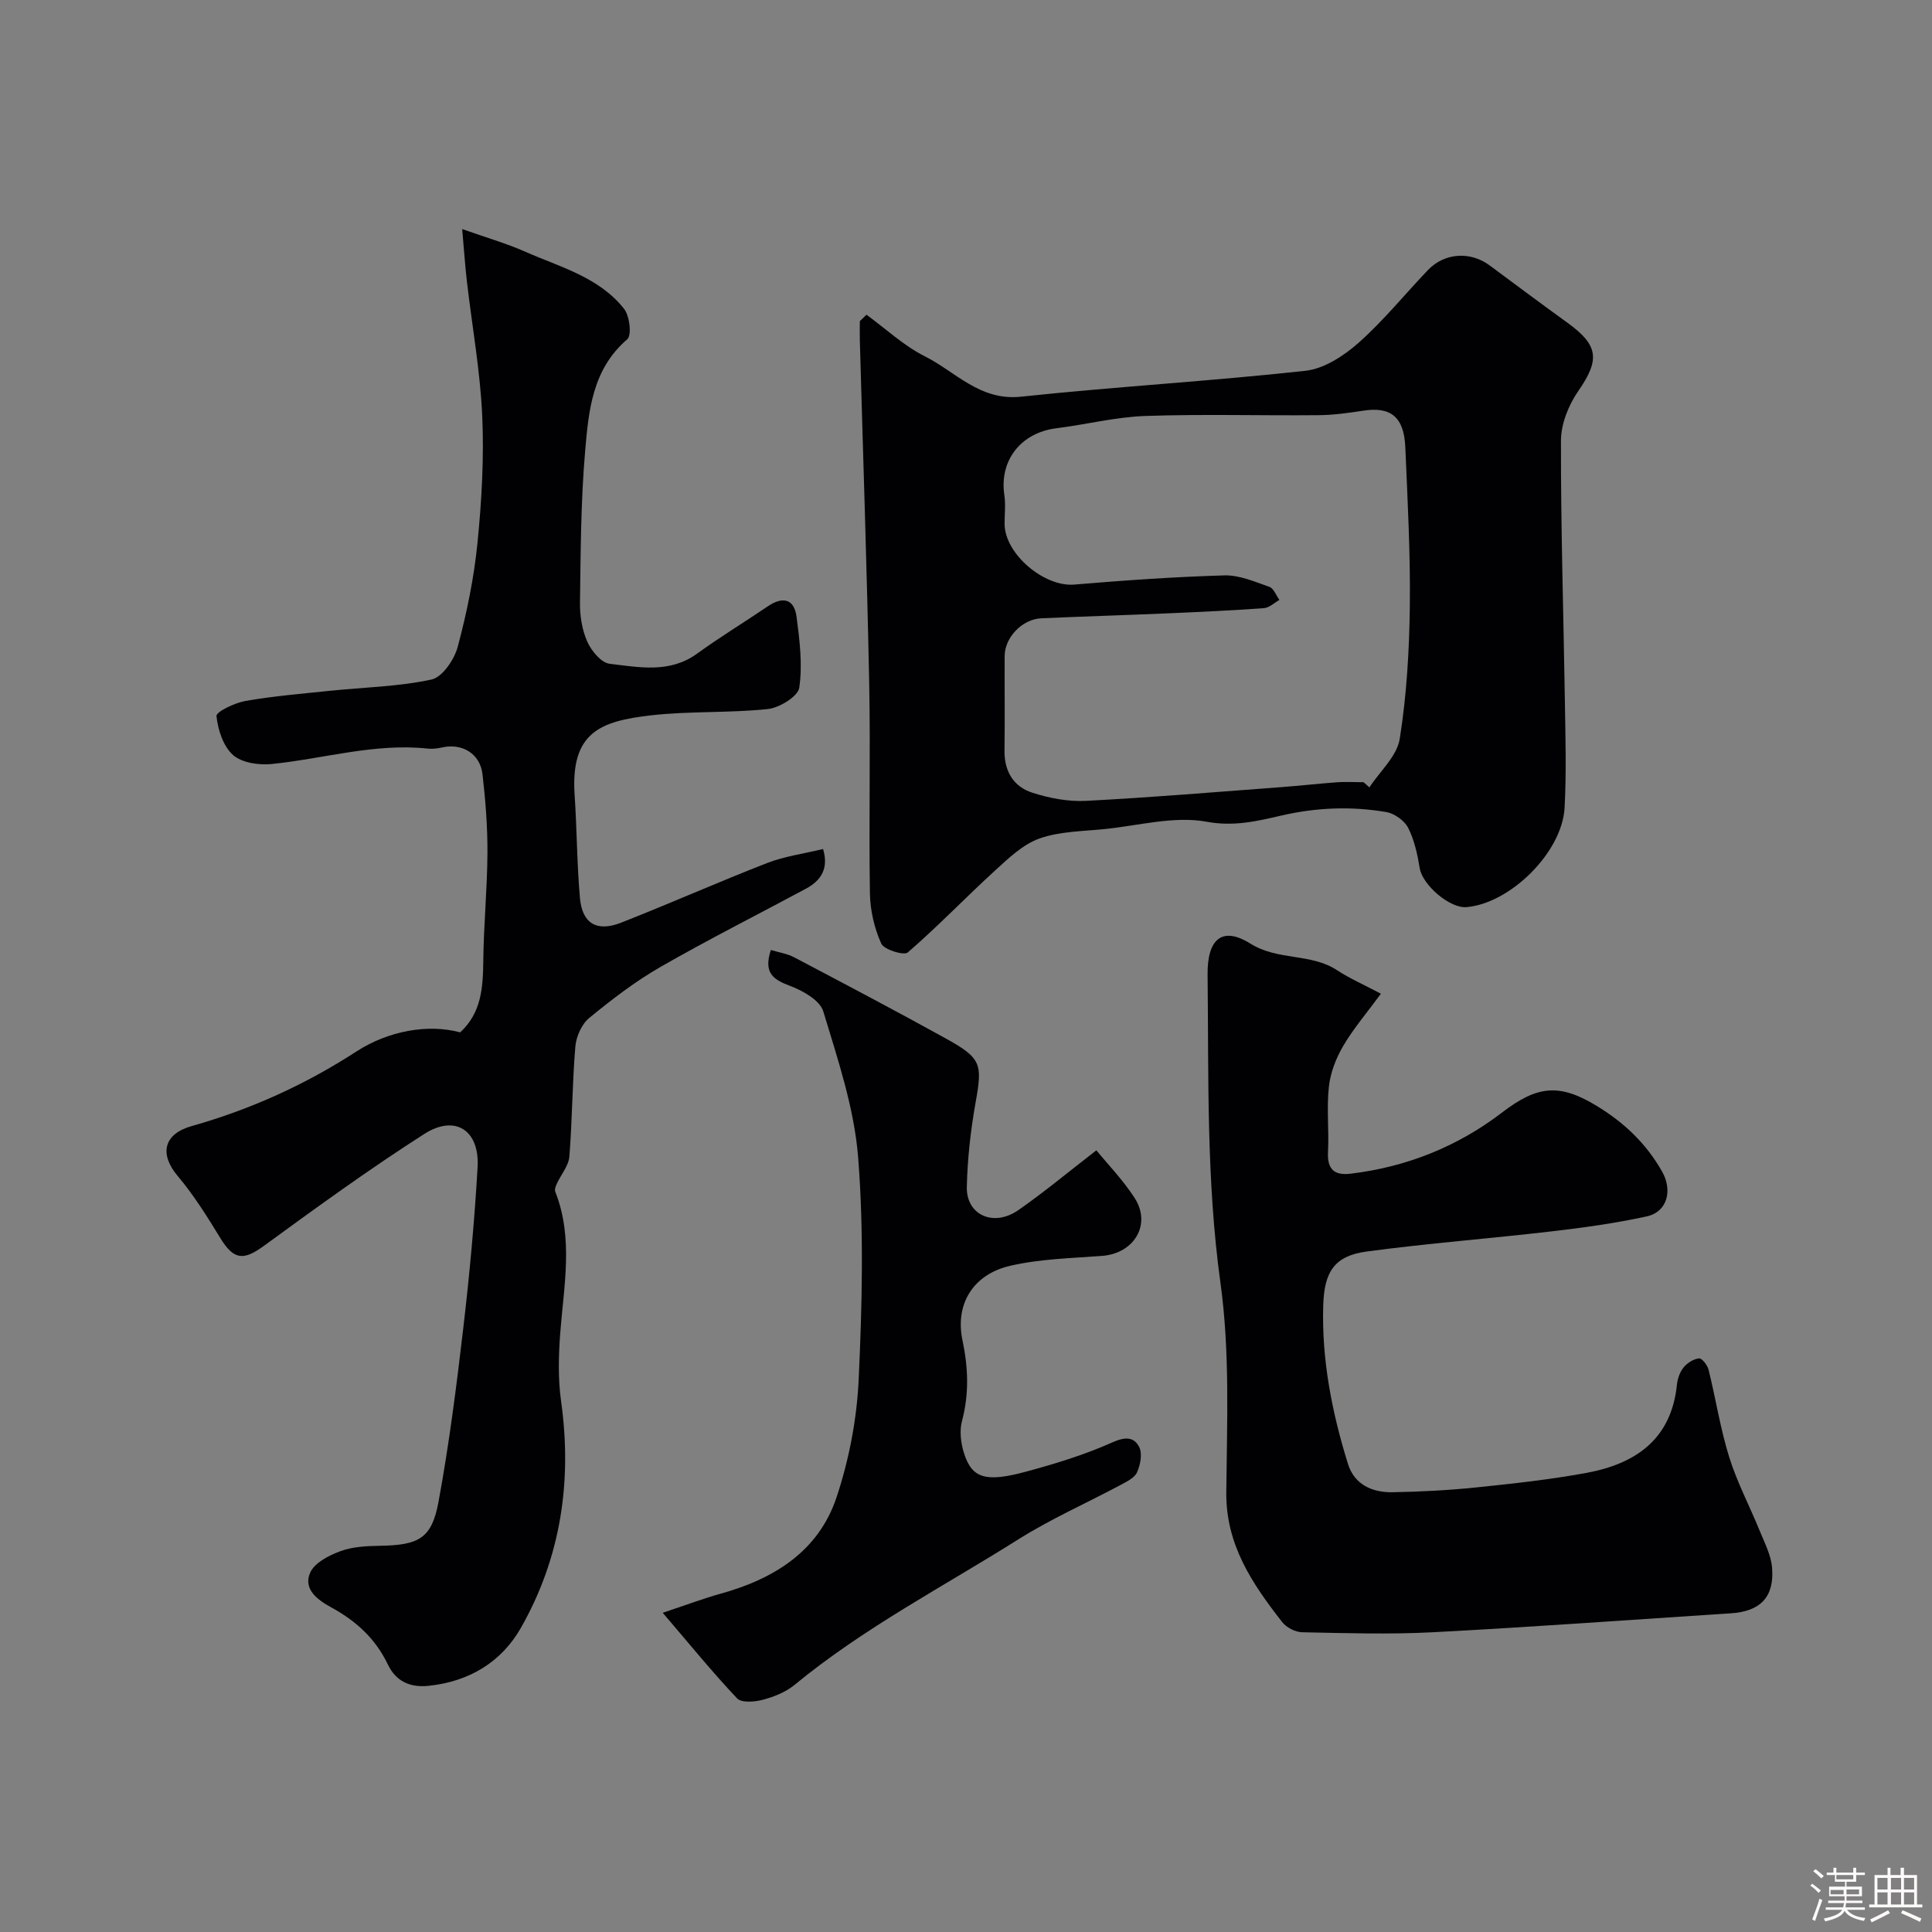
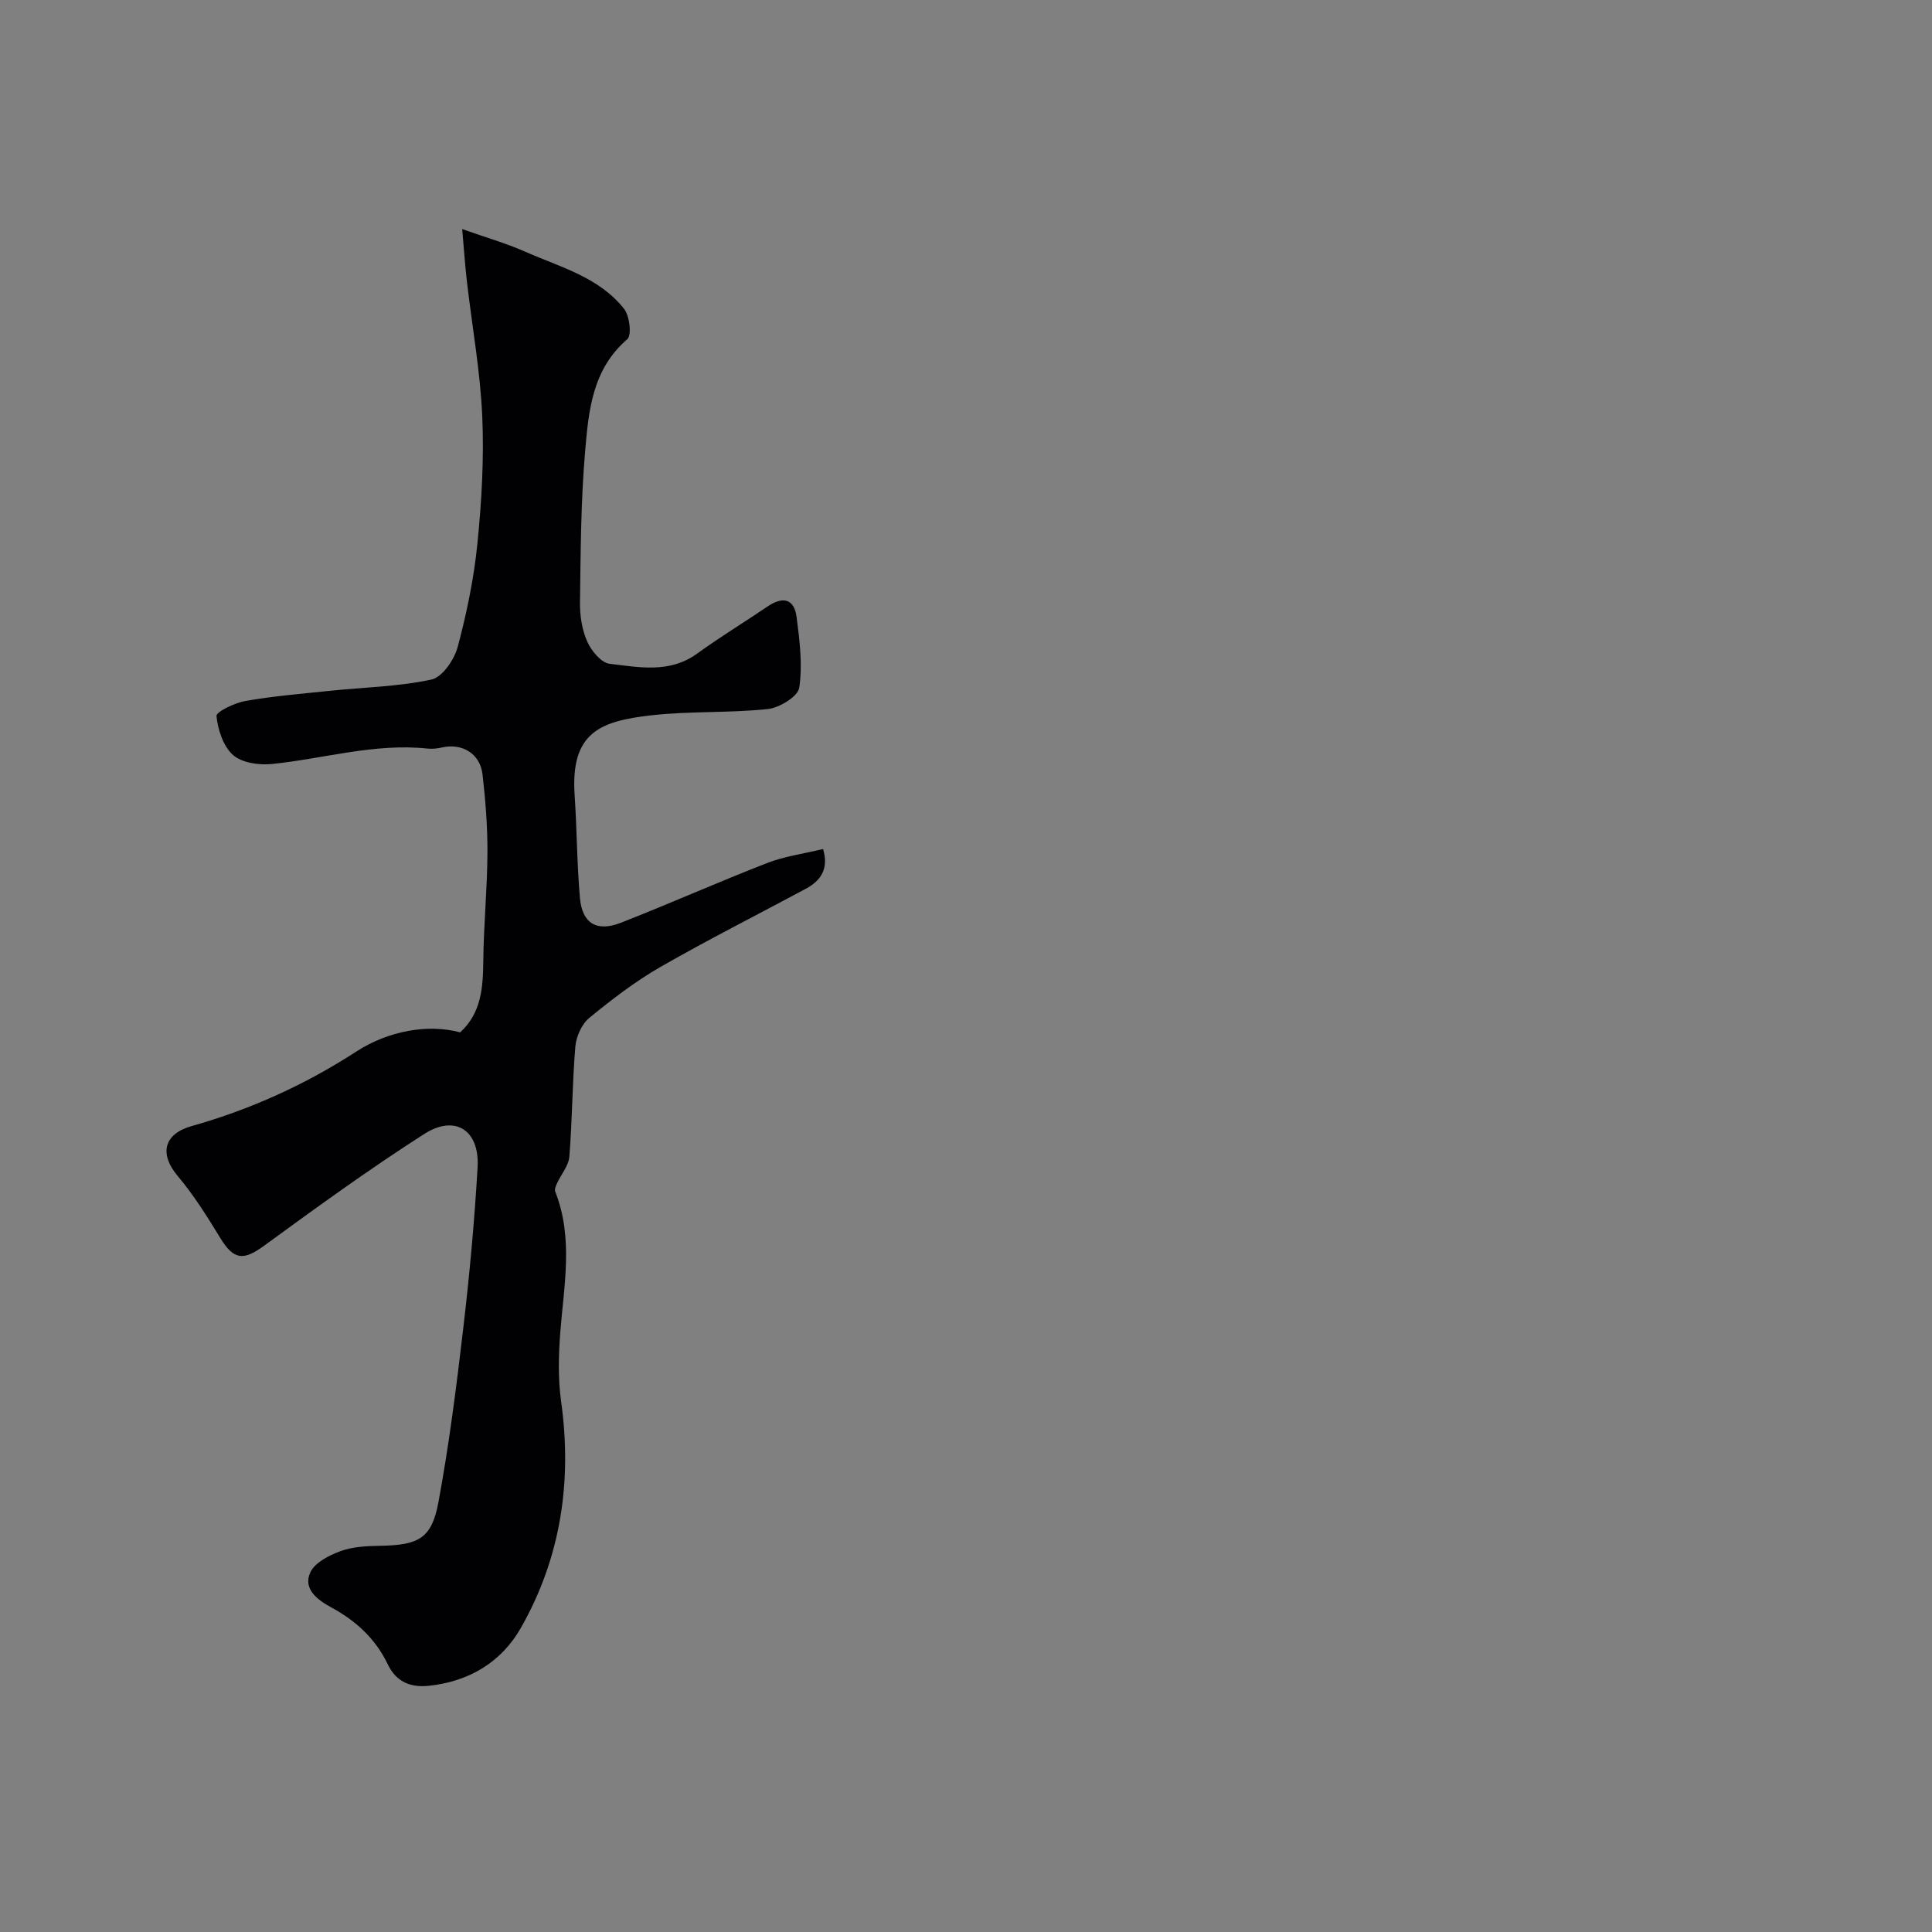
<svg xmlns="http://www.w3.org/2000/svg" enable-background="new 0 0 400 400" viewBox="0 0 400 400">
  <rect x="0" y="0" width="400" height="400" fill="#808080" stroke="none" />
-   <path d="m374.8 390.4.4-.4c.7.5 1.3 1 1.8 1.4l-.5.5c-.5-.6-1.1-1.1-1.7-1.5zm1 7.3-.6-.3c.5-1.4 1.1-2.8 1.5-4.3.2.1.4.2.6.3-.5 1.3-1 2.8-1.5 4.3zm-.4-10.3.5-.4c.4.3 1 .8 1.7 1.4l-.5.5c-.5-.5-1.1-1-1.7-1.5zm2.5.3h1.7v-1h.6v1h3.5v-1h.6v1h1.8v.5h-1.8v1.4h-2v1h3.2v2h-3.2v.9h3.3v.5h-3.4c0 .3-.1.6-.1.9h4v.5h-3.7c.7.9 1.9 1.5 3.8 1.7-.1.2-.2.4-.3.6-2.1-.4-3.5-1.1-4-2.1-.4 1-1.8 1.7-4 2.2-.1-.2-.2-.4-.3-.6 2.1-.4 3.4-1 3.8-1.8h-3.4v-.5h3.6c.1-.3.1-.6.2-.9h-3.3v-.5h3.4c0-.3 0-.6 0-.9h-3.2v-2h3.3v-1h-2.1v-1.4h-1.7v-.5zm1.1 3.5v1h2.7c0-.3 0-.4 0-.4 0-.1 0-.2 0-.2 0-.1 0-.2 0-.3h-2.7zm1.2-3v.9h3.5v-.9zm4.7 3h-2.6v.6.4h2.6z" fill="#fcfbfa" />
-   <path d="m393.6 386.7h.6v1.5h2.7v6.1h1.1v.6h-11v-.6h1.1v-6.1h2.7v-1.5h.6v1.5h2.1v-1.5zm-2.7 8.8.4.6c-1.2.6-2.5 1.3-3.8 1.9-.1-.2-.2-.4-.3-.6 1.2-.6 2.5-1.2 3.7-1.9zm-2.2-6.7v2.4h2.1v-2.4zm0 3v2.5h2.1v-2.5zm2.8-3v2.4h2.1v-2.4zm0 3v2.5h2.1v-2.5zm6 6.1c-1.4-.7-2.7-1.3-3.9-1.8l.3-.6c1.5.6 2.7 1.2 3.9 1.7zm-1.2-9.1h-2.1v2.4h2.1zm-2.1 3v2.5h2.1v-2.5z" fill="#fcfbfa" />
  <g fill="#010103">
    <path d="m95.27 213.74c4.43-4.06 4.73-9.33 4.79-14.84.08-7.44.82-14.86.86-22.3.03-5.43-.4-10.88-1.02-16.28-.49-4.28-4.2-6.5-8.36-5.57-.96.21-1.99.34-2.96.24-11.01-1.18-21.55 2.1-32.32 3.19-2.65.27-6.18-.24-8.01-1.86-2.03-1.8-3.14-5.23-3.43-8.07-.09-.87 3.76-2.73 5.98-3.12 5.79-1.01 11.68-1.5 17.54-2.11 7.01-.73 14.15-.85 20.99-2.33 2.25-.48 4.72-4.11 5.43-6.75 1.89-7.06 3.38-14.31 4.1-21.57.87-8.71 1.37-17.55.98-26.28-.42-9.3-2.1-18.53-3.17-27.8-.38-3.25-.59-6.51-.98-10.86 4.91 1.74 9.05 2.92 12.95 4.64 7.29 3.22 15.37 5.28 20.57 11.88 1.16 1.47 1.61 5.47.66 6.29-7.27 6.24-8.01 14.86-8.73 23.23-.89 10.38-.92 20.85-1.06 31.28-.04 2.72.42 5.65 1.51 8.1.84 1.9 2.89 4.38 4.63 4.58 6.09.71 12.4 2.03 18.1-2.1 4.75-3.44 9.78-6.5 14.63-9.79 3.09-2.09 5.47-1.62 5.97 2.17.64 4.86 1.26 9.9.56 14.67-.27 1.81-4.1 4.16-6.5 4.42-8.04.85-16.23.39-24.25 1.31-10.44 1.2-16.63 3.51-15.76 16.49.48 7.1.47 14.24 1.1 21.33.47 5.27 3.49 7.07 8.5 5.11 10.15-3.98 20.12-8.42 30.28-12.37 3.59-1.39 7.52-1.91 11.56-2.89 1.2 4.04-.4 6.52-3.58 8.23-10.05 5.4-20.24 10.53-30.13 16.21-5.21 3-10.06 6.72-14.71 10.54-1.56 1.28-2.69 3.84-2.87 5.91-.64 7.57-.63 15.2-1.24 22.78-.15 1.92-1.72 3.71-2.58 5.59-.24.52-.52 1.23-.34 1.68 3.8 9.65 1.78 19.46 1.03 29.28-.35 4.66-.47 9.45.17 14.06 2.33 16.62-.04 32.42-8.32 46.98-4.03 7.08-10.71 11.11-19.09 11.99-3.94.41-6.81-.98-8.45-4.42-2.56-5.35-6.58-9.02-11.74-11.83-2.68-1.46-5.91-3.73-4.32-7.22.92-2.03 3.89-3.55 6.25-4.41 2.54-.93 5.46-1.07 8.21-1.11 8-.14 10.69-1.5 12.09-9.11 2.19-11.88 3.72-23.89 5.12-35.9 1.3-11.09 2.33-22.23 2.97-33.37.44-7.65-4.63-10.98-11.03-6.89-11.36 7.26-22.3 15.21-33.21 23.17-4.23 3.09-6.24 2.93-8.99-1.56-2.72-4.44-5.5-8.92-8.85-12.89-3.85-4.56-2.94-8.71 2.89-10.35 12.15-3.43 23.52-8.57 34.11-15.45 6.61-4.27 14.82-5.75 21.47-3.95z" />
-     <path d="m179.4 65.16c3.99 2.91 7.69 6.4 12.04 8.59 6.41 3.21 11.42 9.29 19.95 8.38 19.6-2.08 39.29-3.21 58.88-5.36 3.86-.42 7.94-3.09 10.99-5.78 5.18-4.59 9.58-10.06 14.38-15.08 3.45-3.6 8.8-3.92 12.79-.95 5.35 3.97 10.69 7.96 16.09 11.86 6.51 4.7 6.72 7.67 2.24 14.15-2.01 2.9-3.58 6.81-3.58 10.27-.04 17.96.53 35.92.81 53.88.11 7.37.34 14.77-.06 22.12-.51 9.24-11.25 19.8-20.3 20.57-3.48.3-9.1-4.59-9.68-8.01-.48-2.87-1.1-5.84-2.4-8.39-.76-1.51-2.84-2.99-4.53-3.28-7.3-1.25-14.55-.95-21.86.75-4.94 1.14-9.71 2.29-15.35 1.25-6.69-1.23-14 .79-21.02 1.51-4.55.47-9.33.47-13.55 1.95-3.43 1.21-6.42 4.08-9.22 6.64-6.1 5.57-11.83 11.56-18.07 16.96-.81.7-4.93-.57-5.5-1.84-1.43-3.18-2.28-6.86-2.34-10.36-.24-14.49.13-28.99-.15-43.47-.47-23.69-1.28-47.38-1.94-71.07-.04-1.32 0-2.64 0-3.96.45-.45.92-.89 1.38-1.33zm102.92 96.79c.4.36.8.72 1.2 1.07 2.18-3.34 5.71-6.46 6.28-10.05 1.44-9.06 1.98-18.33 2.09-27.52.13-10.92-.47-21.86-.93-32.78-.26-6.35-3-8.53-8.73-7.64-3.07.47-6.19.91-9.29.93-11.92.11-23.86-.25-35.77.16-6.18.21-12.3 1.78-18.48 2.55-7.3.91-11.83 6.64-10.75 13.82.29 1.96.04 3.99.05 5.99.03 6.22 8.21 13.08 14.42 12.55 10.34-.87 20.71-1.6 31.08-1.9 3.09-.09 6.29 1.31 9.32 2.37.9.31 1.4 1.78 2.08 2.71-1.06.59-2.1 1.62-3.2 1.7-6.59.48-13.19.78-19.79 1.07-8.77.38-17.54.64-26.3 1.03-3.98.18-7.59 3.97-7.6 7.84-.03 6.5.06 13-.03 19.5-.07 4.34 1.87 7.54 5.82 8.79 3.51 1.12 7.38 1.86 11.04 1.67 13.48-.7 26.93-1.83 40.4-2.84 3.92-.29 7.83-.74 11.76-1.02 1.76-.11 3.55 0 5.33 0z" />
-     <path d="m285.9 205.74c-2.97 4.05-5.72 7.25-7.82 10.84-1.49 2.54-2.64 5.54-2.95 8.44-.49 4.45.05 8.99-.18 13.48-.19 3.58 1.29 4.91 4.69 4.5 11.59-1.39 22.17-5.63 31.35-12.67 7.27-5.57 11.85-6.1 19.65-1.33 5.68 3.47 10.18 7.75 13.47 13.54 2.2 3.86 1.16 8.36-3.2 9.31-6.52 1.42-13.18 2.34-19.82 3.11-12.7 1.48-25.45 2.45-38.12 4.15-6.75.9-8.8 4.26-9.01 11.16-.34 11.27 1.81 22.13 5.11 32.79 1.34 4.32 5.03 5.96 9.23 5.89 5.77-.1 11.55-.4 17.29-.99 7.64-.79 15.3-1.62 22.85-3.01 10.15-1.87 17.59-6.92 18.75-18.26.13-1.25.61-2.64 1.39-3.59.75-.92 2.06-1.75 3.2-1.86.6-.06 1.73 1.42 1.97 2.37 1.48 6 2.42 12.15 4.25 18.03 1.62 5.22 4.22 10.12 6.29 15.21 1.03 2.53 2.39 5.11 2.6 7.75.49 6.09-2.46 9.03-8.56 9.42-20.56 1.33-41.11 2.84-61.69 3.92-8.99.47-18.04.18-27.05 0-1.42-.03-3.26-.98-4.13-2.11-6.17-7.91-11.67-15.97-11.57-26.83.14-14.45.77-29.09-1.2-43.32-2.95-21.31-2.44-42.59-2.67-63.92-.08-7.32 3-10.06 8.83-6.41 5.77 3.61 12.59 1.94 18.03 5.56 2.53 1.66 5.36 2.89 9.02 4.83z" />
-     <path d="m159.6 196.68c1.77.54 3.41.78 4.8 1.51 10.5 5.53 21.01 11.06 31.39 16.8 7.45 4.12 7.62 5.31 6.2 13.24-1.03 5.77-1.69 11.67-1.82 17.53-.13 5.8 5.54 8.34 10.64 4.8 5.3-3.68 10.27-7.83 16.18-12.4 2.3 2.82 5.5 6.11 7.93 9.88 3.53 5.49-.12 11.49-6.76 11.98-6.36.48-12.85.62-19.02 2.05-7.74 1.79-11.43 8-9.87 15.42 1.19 5.64 1.4 11.08-.1 16.71-.56 2.09-.23 4.69.46 6.8 1.65 5.06 4.44 5.95 12.8 3.69 6.07-1.64 12.15-3.5 17.87-6.06 2.67-1.19 4.49-1.17 5.57.99.68 1.36.23 3.67-.46 5.21-.52 1.16-2.16 1.94-3.44 2.63-7.03 3.76-14.39 7-21.12 11.24-15.59 9.82-32.03 18.34-46.35 30.14-1.82 1.5-4.25 2.46-6.56 3.08-1.69.45-4.42.67-5.33-.29-5.05-5.33-9.69-11.05-15.4-17.72 4.96-1.65 8.35-2.94 11.84-3.91 11.08-3.05 20.38-8.73 24.14-19.98 2.6-7.8 4.21-16.2 4.59-24.41.71-15.3 1.09-30.72-.11-45.96-.8-10.23-4.22-20.33-7.22-30.26-.69-2.28-4.2-4.26-6.84-5.26-3.45-1.29-5.6-2.63-4.01-7.45z" />
  </g>
</svg>